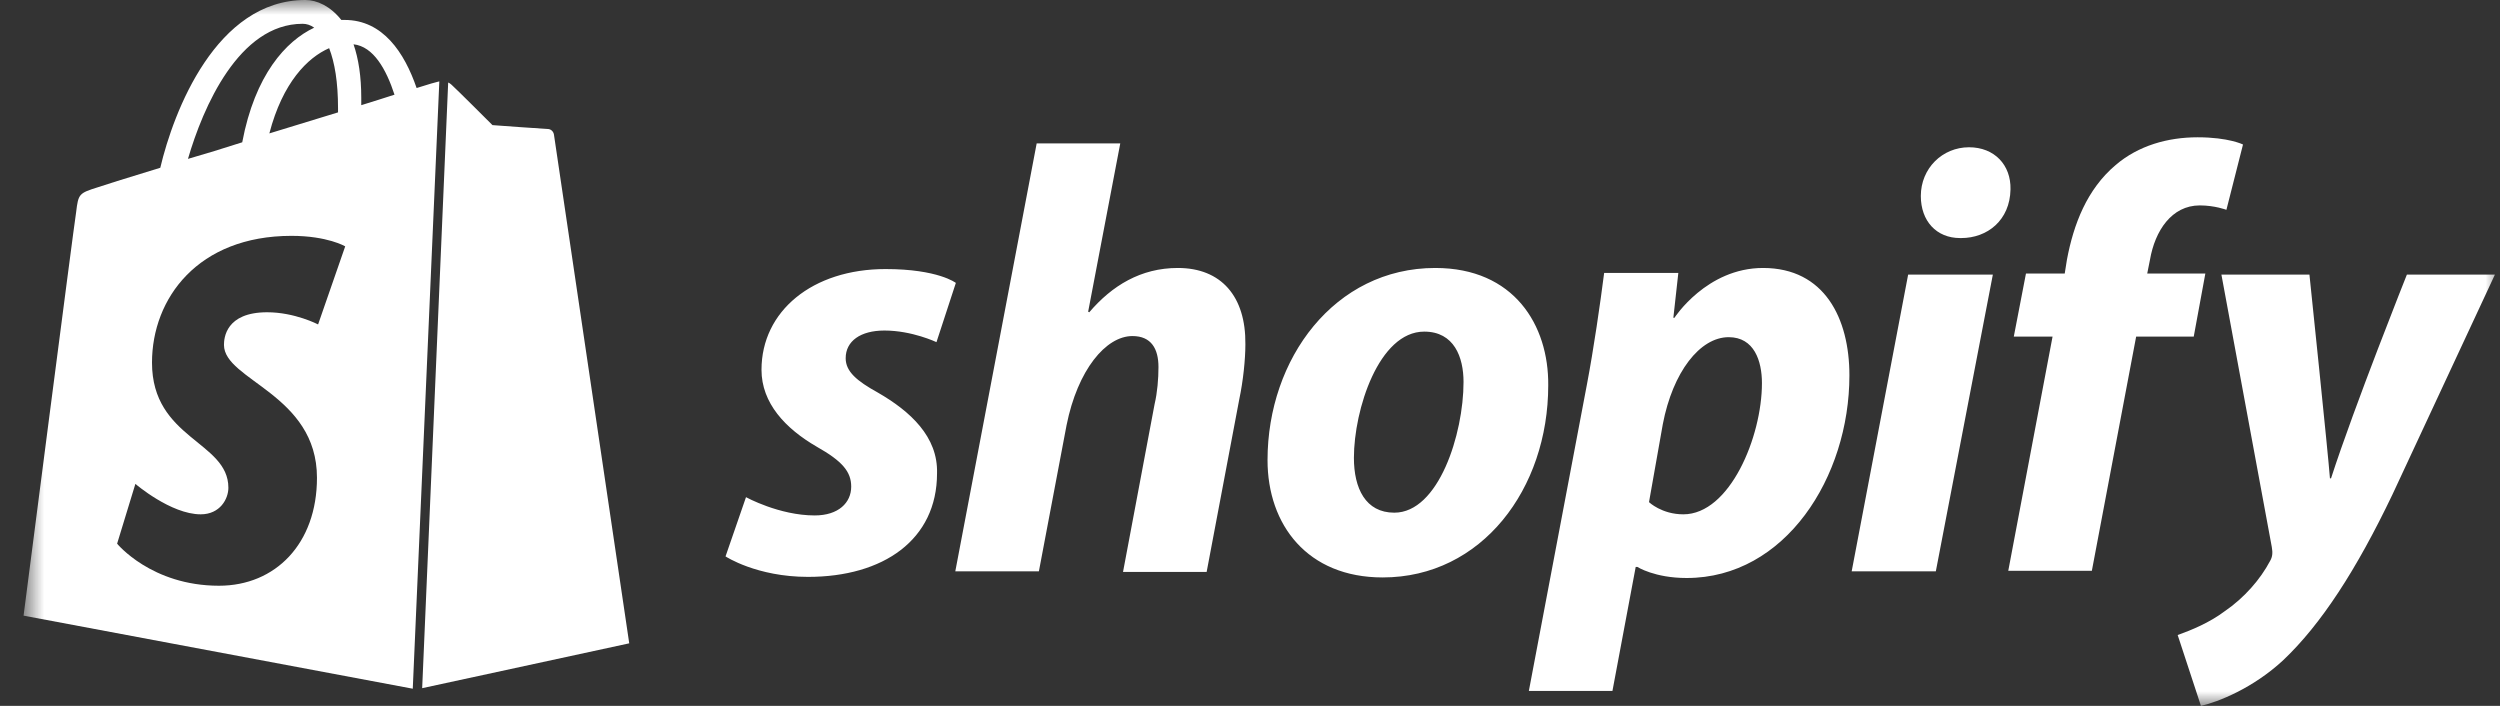
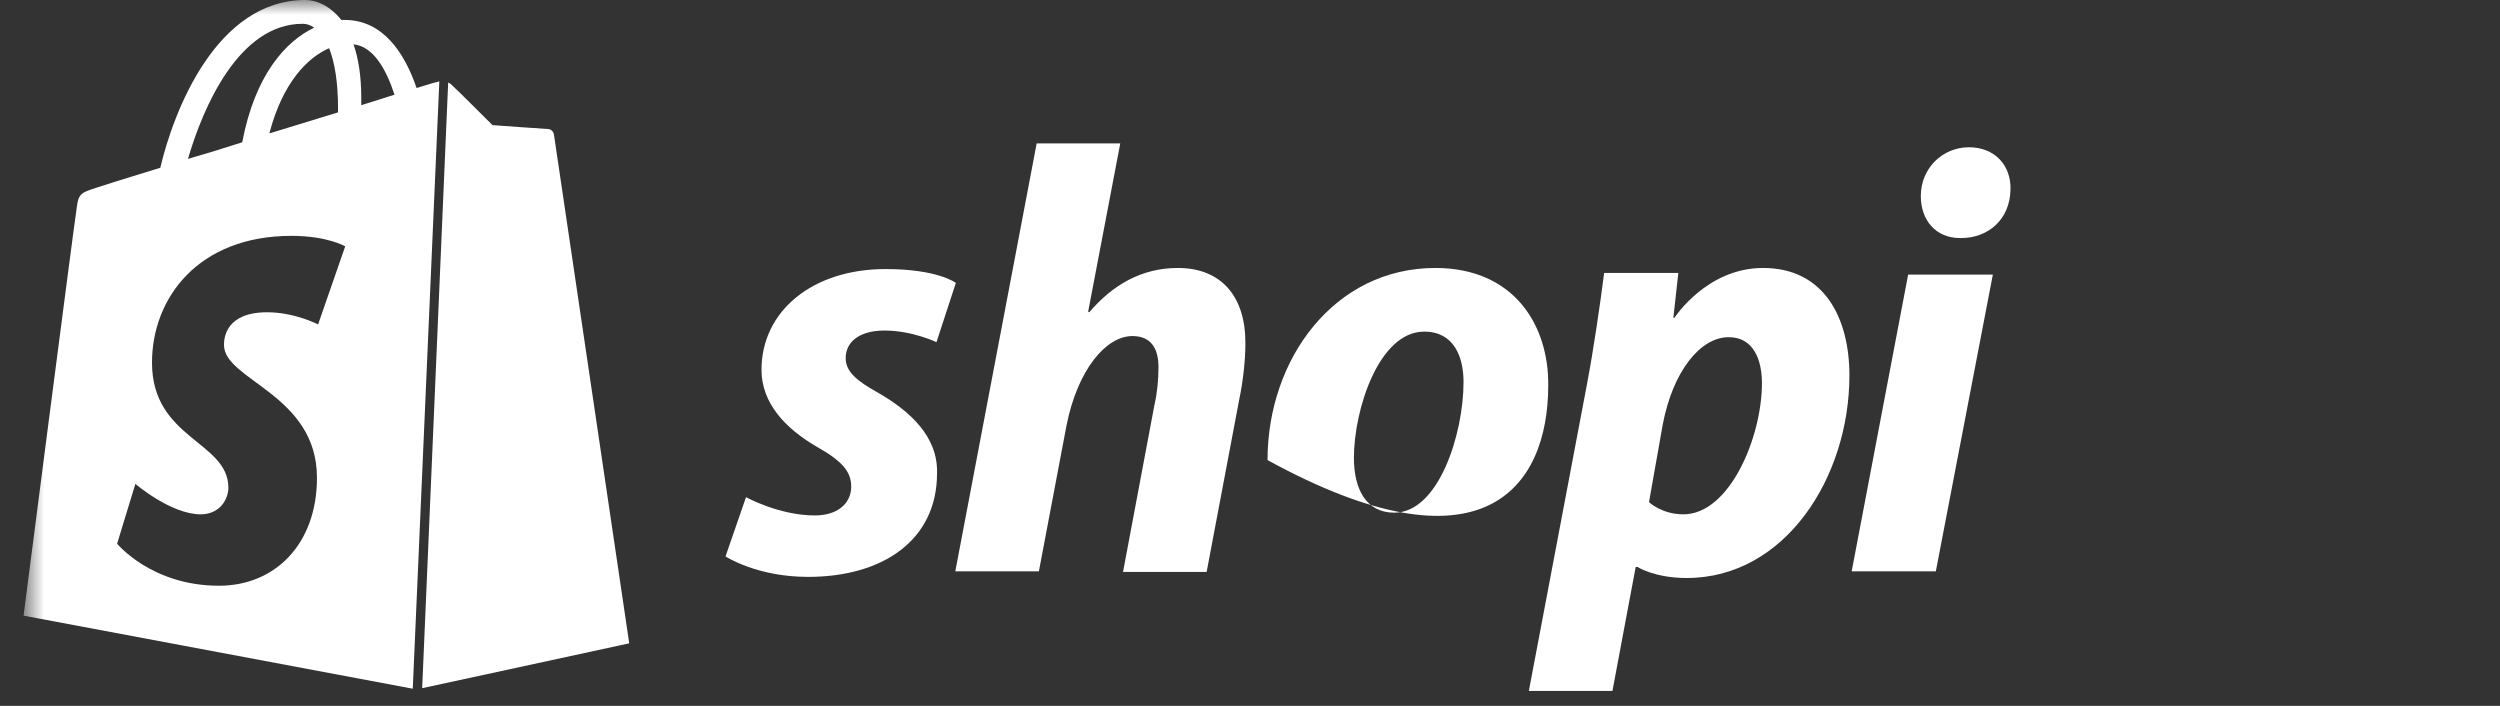
<svg xmlns="http://www.w3.org/2000/svg" width="85" height="24" viewBox="0 0 85 24" fill="none">
  <rect x="0" y="0" width="85" height="24" fill="#333333" stroke="none" />
  <mask id="mask0_520_8782" style="mask-type:luminance" maskUnits="userSpaceOnUse" x="0" y="0" width="85" height="24">
    <path d="M85.001 0H0.801V24H85.001V0Z" fill="white" />
  </mask>
  <g mask="url(#mask0_520_8782)">
-     <path d="M29.844 13.346C29.129 12.951 28.753 12.631 28.753 12.179C28.753 11.595 29.261 11.238 30.07 11.238C31.011 11.238 31.84 11.633 31.84 11.633L32.499 9.619C32.499 9.619 31.896 9.148 30.108 9.148C27.623 9.148 25.891 10.579 25.891 12.574C25.891 13.704 26.701 14.57 27.774 15.191C28.64 15.68 28.941 16.038 28.941 16.546C28.941 17.092 28.508 17.525 27.699 17.525C26.494 17.525 25.364 16.904 25.364 16.904L24.668 18.918C24.668 18.918 25.722 19.614 27.473 19.614C30.033 19.614 31.859 18.353 31.859 16.094C31.896 14.852 30.955 13.986 29.844 13.346ZM40.047 9.111C38.786 9.111 37.807 9.713 37.035 10.617L36.997 10.598L38.089 4.875H35.247L32.48 19.426H35.322L36.263 14.457C36.64 12.574 37.6 11.426 38.503 11.426C39.143 11.426 39.388 11.859 39.388 12.48C39.388 12.875 39.35 13.346 39.256 13.741L38.183 19.445H41.026L42.136 13.572C42.268 12.951 42.343 12.217 42.343 11.708C42.362 10.071 41.515 9.111 40.047 9.111ZM48.8 9.111C45.374 9.111 43.096 12.198 43.096 15.643C43.096 17.845 44.451 19.633 47.011 19.633C50.381 19.633 52.64 16.621 52.64 13.101C52.659 11.05 51.473 9.111 48.8 9.111ZM47.407 17.431C46.428 17.431 46.033 16.602 46.033 15.567C46.033 13.93 46.88 11.275 48.423 11.275C49.44 11.275 49.76 12.141 49.76 12.988C49.76 14.758 48.913 17.431 47.407 17.431ZM59.943 9.111C58.023 9.111 56.931 10.805 56.931 10.805H56.894L57.063 9.28H54.541C54.409 10.315 54.183 11.878 53.957 13.064L51.981 23.492H54.823L55.614 19.275H55.67C55.67 19.275 56.254 19.652 57.346 19.652C60.696 19.652 62.88 16.226 62.88 12.762C62.88 10.824 62.033 9.111 59.943 9.111ZM57.233 17.487C56.499 17.487 56.066 17.073 56.066 17.073L56.536 14.419C56.875 12.65 57.797 11.464 58.776 11.464C59.642 11.464 59.906 12.273 59.906 13.026C59.906 14.852 58.814 17.487 57.233 17.487ZM66.946 5.007C66.042 5.007 65.308 5.723 65.308 6.664C65.308 7.511 65.835 8.094 66.644 8.094H66.682C67.567 8.094 68.339 7.492 68.357 6.438C68.376 5.61 67.811 5.007 66.946 5.007Z" fill="white" />
+     <path d="M29.844 13.346C29.129 12.951 28.753 12.631 28.753 12.179C28.753 11.595 29.261 11.238 30.07 11.238C31.011 11.238 31.84 11.633 31.84 11.633L32.499 9.619C32.499 9.619 31.896 9.148 30.108 9.148C27.623 9.148 25.891 10.579 25.891 12.574C25.891 13.704 26.701 14.57 27.774 15.191C28.64 15.68 28.941 16.038 28.941 16.546C28.941 17.092 28.508 17.525 27.699 17.525C26.494 17.525 25.364 16.904 25.364 16.904L24.668 18.918C24.668 18.918 25.722 19.614 27.473 19.614C30.033 19.614 31.859 18.353 31.859 16.094C31.896 14.852 30.955 13.986 29.844 13.346ZM40.047 9.111C38.786 9.111 37.807 9.713 37.035 10.617L36.997 10.598L38.089 4.875H35.247L32.48 19.426H35.322L36.263 14.457C36.64 12.574 37.6 11.426 38.503 11.426C39.143 11.426 39.388 11.859 39.388 12.48C39.388 12.875 39.35 13.346 39.256 13.741L38.183 19.445H41.026L42.136 13.572C42.268 12.951 42.343 12.217 42.343 11.708C42.362 10.071 41.515 9.111 40.047 9.111ZM48.8 9.111C45.374 9.111 43.096 12.198 43.096 15.643C50.381 19.633 52.64 16.621 52.64 13.101C52.659 11.05 51.473 9.111 48.8 9.111ZM47.407 17.431C46.428 17.431 46.033 16.602 46.033 15.567C46.033 13.93 46.88 11.275 48.423 11.275C49.44 11.275 49.76 12.141 49.76 12.988C49.76 14.758 48.913 17.431 47.407 17.431ZM59.943 9.111C58.023 9.111 56.931 10.805 56.931 10.805H56.894L57.063 9.28H54.541C54.409 10.315 54.183 11.878 53.957 13.064L51.981 23.492H54.823L55.614 19.275H55.67C55.67 19.275 56.254 19.652 57.346 19.652C60.696 19.652 62.88 16.226 62.88 12.762C62.88 10.824 62.033 9.111 59.943 9.111ZM57.233 17.487C56.499 17.487 56.066 17.073 56.066 17.073L56.536 14.419C56.875 12.65 57.797 11.464 58.776 11.464C59.642 11.464 59.906 12.273 59.906 13.026C59.906 14.852 58.814 17.487 57.233 17.487ZM66.946 5.007C66.042 5.007 65.308 5.723 65.308 6.664C65.308 7.511 65.835 8.094 66.644 8.094H66.682C67.567 8.094 68.339 7.492 68.357 6.438C68.376 5.61 67.811 5.007 66.946 5.007Z" fill="white" />
    <path d="M62.957 19.426H65.818L67.757 9.336H64.877L62.957 19.426Z" fill="white" />
-     <path d="M74.982 9.299H73.006L73.1 8.828C73.269 7.85 73.834 6.984 74.794 6.984C75.302 6.984 75.698 7.134 75.698 7.134L76.262 4.913C76.262 4.913 75.773 4.668 74.719 4.668C73.702 4.668 72.705 4.951 71.933 5.61C70.954 6.438 70.502 7.624 70.276 8.828L70.201 9.299H68.883L68.469 11.445H69.787L68.281 19.407H71.123L72.629 11.445H74.587L74.982 9.299ZM81.834 9.337C81.834 9.337 80.046 13.817 79.255 16.264H79.218C79.161 15.473 78.521 9.337 78.521 9.337H75.528L77.241 18.598C77.279 18.805 77.26 18.937 77.185 19.069C76.846 19.709 76.3 20.33 75.641 20.781C75.114 21.177 74.512 21.421 74.041 21.591L74.832 24C75.415 23.868 76.601 23.398 77.618 22.457C78.916 21.233 80.121 19.37 81.345 16.81L84.827 9.337H81.834Z" fill="white" />
    <path d="M14.354 23.398L21.394 21.873C21.394 21.873 18.853 4.687 18.834 4.574C18.815 4.461 18.721 4.386 18.627 4.386C18.533 4.386 16.744 4.254 16.744 4.254C16.744 4.254 15.502 3.012 15.351 2.88C15.314 2.842 15.276 2.824 15.238 2.805L14.354 23.398ZM14.937 2.767C14.918 2.767 14.881 2.786 14.862 2.786C14.843 2.786 14.58 2.861 14.165 2.993C13.751 1.788 13.017 0.678 11.718 0.678C11.681 0.678 11.643 0.678 11.605 0.678C11.229 0.207 10.777 0 10.382 0C7.351 0 5.902 3.784 5.45 5.704C4.283 6.061 3.436 6.325 3.342 6.362C2.683 6.569 2.664 6.588 2.589 7.209C2.514 7.661 0.801 20.932 0.801 20.932L14.034 23.416L14.937 2.767ZM11.493 3.689C11.493 3.727 11.493 3.784 11.493 3.821C10.758 4.047 9.949 4.292 9.158 4.536C9.61 2.805 10.457 1.958 11.191 1.638C11.38 2.127 11.493 2.786 11.493 3.689ZM10.288 0.809C10.42 0.809 10.551 0.847 10.683 0.941C9.723 1.393 8.669 2.541 8.236 4.838C7.596 5.045 6.975 5.233 6.391 5.402C6.9 3.652 8.123 0.809 10.288 0.809ZM10.815 11.031C10.815 11.031 10.024 10.617 9.083 10.617C7.671 10.617 7.615 11.501 7.615 11.727C7.615 12.932 10.777 13.402 10.777 16.245C10.777 18.485 9.365 19.915 7.445 19.915C5.149 19.915 3.982 18.485 3.982 18.485L4.603 16.452C4.603 16.452 5.808 17.487 6.824 17.487C7.483 17.487 7.765 16.96 7.765 16.584C7.765 15.002 5.168 14.927 5.168 12.329C5.168 10.146 6.73 8.019 9.911 8.019C11.135 8.019 11.737 8.376 11.737 8.376L10.815 11.031ZM12.02 1.506C12.697 1.581 13.13 2.353 13.413 3.219C13.074 3.332 12.697 3.445 12.283 3.576C12.283 3.501 12.283 3.426 12.283 3.332C12.283 2.598 12.189 1.995 12.02 1.506Z" fill="white" />
  </g>
</svg>